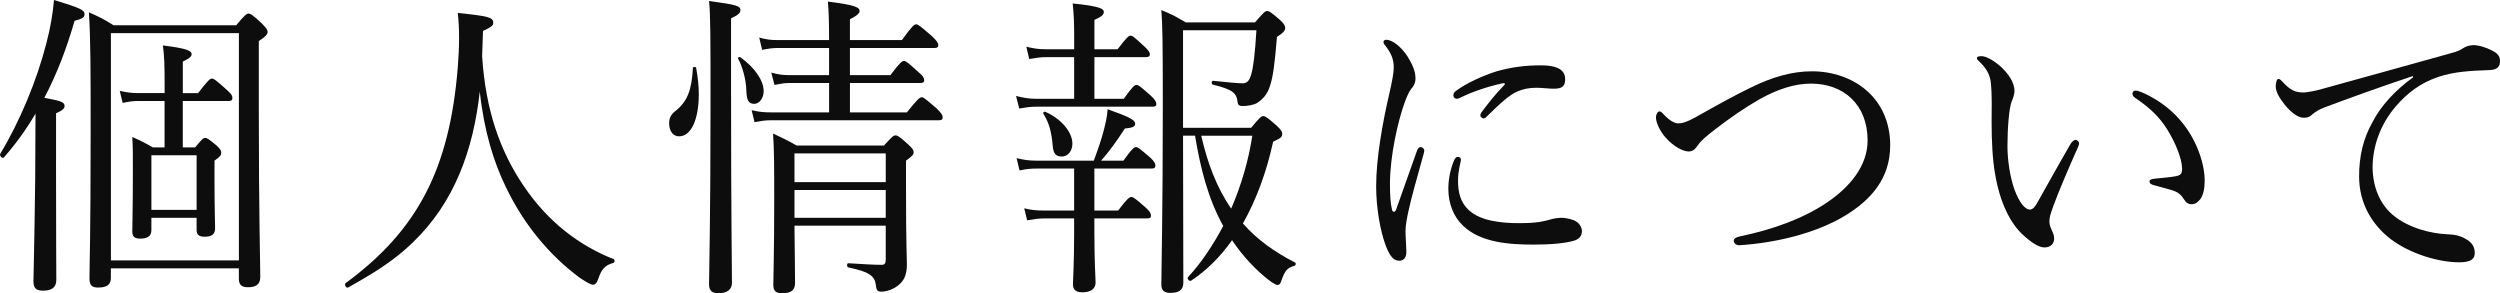
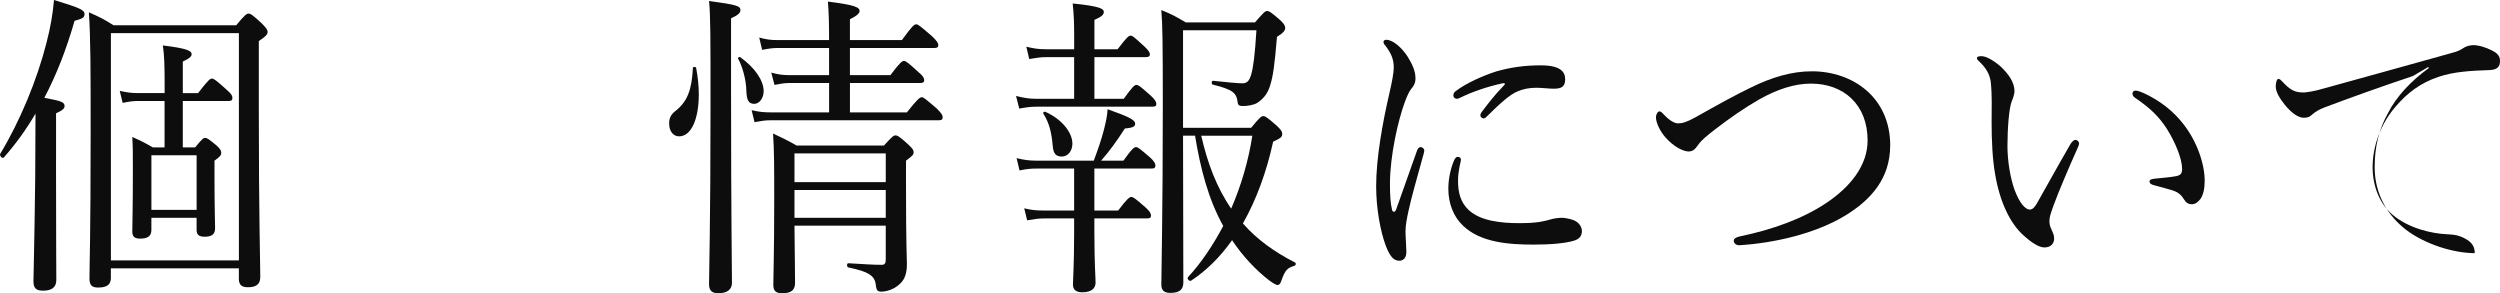
<svg xmlns="http://www.w3.org/2000/svg" id="_レイヤー_2" data-name="レイヤー_2" width="134.642" height="15.792" viewBox="0 0 134.642 15.792">
  <defs>
    <style>
      .cls-1 {
        fill: #0d0d0d;
      }
    </style>
  </defs>
  <g id="_基本" data-name="基本">
    <g>
      <path class="cls-1" d="M3.017,8.567c0,4.045.016,5.932.016,6.51,0,.391-.237.578-.711.578-.396,0-.521-.153-.521-.51s.047-1.581.095-5.541c0-1.139.016-2.346.016-3.485-.506.867-1.075,1.649-1.707,2.363-.079.085-.253-.102-.19-.204,1.044-1.717,1.977-3.961,2.482-5.949.221-.833.348-1.598.411-2.329,1.454.442,1.644.544,1.644.765,0,.17-.095.238-.537.357-.427,1.496-.965,2.89-1.628,4.147.933.17,1.09.238,1.09.442,0,.119-.078.221-.458.391v2.465ZM5.973,14.942c0,.391-.205.544-.695.544-.332,0-.459-.136-.459-.476,0-.85.063-2.125.063-7.921,0-3.332,0-4.963-.095-6.425.585.255.822.374,1.328.697h6.607c.475-.578.569-.629.664-.629s.205.051.711.527c.253.255.316.357.316.459,0,.136-.11.255-.474.493v3.655c0,5.78.079,8.278.079,9.043,0,.391-.206.561-.664.561-.348,0-.49-.136-.49-.459v-.561h-6.893v.493ZM12.866,1.785h-6.893v12.239h6.893V1.785ZM7.444,5.439c-.301,0-.506.034-.838.102l-.158-.646c.395.085.632.119.996.119h1.422v-.476c0-.969-.016-1.564-.095-2.091,1.392.17,1.55.306,1.55.476,0,.102-.096.221-.475.391v1.7h.822c.537-.697.647-.782.743-.782.11,0,.221.085.79.595.253.221.316.323.316.442s-.048.17-.206.17h-2.466v2.499h.664c.363-.442.442-.51.537-.51.111,0,.206.068.617.408.205.187.253.289.253.391,0,.119-.048.204-.364.425v.867c0,1.683.032,2.516.032,2.771,0,.323-.174.459-.554.459-.316,0-.442-.102-.442-.374v-.646h-2.435v.663c0,.323-.205.459-.601.459-.301,0-.427-.102-.427-.391,0-.442.031-1.105.031-3.366,0-.833,0-1.19-.031-1.717.458.204.664.306,1.106.561h.632v-2.499h-1.422ZM10.589,8.363h-2.435v2.941h2.435v-2.941Z" />
-       <path class="cls-1" d="M28.18,9.978c1.328,1.989,3.051,3.264,4.869,3.978.078.034.062.187-.017.204-.427.119-.632.306-.821.884-.079.221-.158.289-.285.289-.11,0-.348-.136-.727-.391-1.597-1.19-2.988-2.839-3.968-4.896-.633-1.309-1.154-2.941-1.392-5.116-.348,3.145-1.359,5.966-3.604,8.125-1.043,1.02-2.244,1.734-3.493,2.431-.095.051-.222-.17-.127-.238,3.889-2.856,5.597-6.17,6.039-11.61.095-1.207.095-2.108,0-2.941,1.645.17,1.913.238,1.913.527,0,.153-.111.238-.554.442-.016.459-.031.901-.047,1.36.189,2.941.979,5.116,2.213,6.952Z" />
      <path class="cls-1" d="M36.038,6.646c0-.289.095-.476.332-.663.647-.51.885-1.122.948-2.329,0-.068.158-.068.174,0,.095.51.143.986.143,1.428,0,1.309-.396,2.261-1.06,2.261-.316,0-.537-.272-.537-.697ZM39.373,5.134c0,6.493.048,9.213.048,10.097,0,.357-.253.561-.728.561-.348,0-.506-.136-.506-.493,0-.646.079-3.298.079-9.587,0-3.757,0-4.861-.079-5.66,1.502.204,1.691.272,1.691.493,0,.136-.095.255-.506.442v4.147ZM40.195,4.862c-.016-.578-.206-1.275-.442-1.7-.032-.051.062-.119.11-.085.79.561,1.265,1.258,1.265,1.836,0,.357-.222.68-.506.68-.301,0-.411-.187-.427-.731ZM48.842,6.052c.568-.714.695-.816.806-.816.095,0,.206.102.807.612.253.255.315.357.315.459,0,.119-.047.17-.205.17h-9.059c-.284,0-.506.034-.869.102l-.158-.646c.427.102.68.119,1.044.119h3.13v-1.581h-2.135c-.269,0-.458.034-.806.102l-.174-.663c.379.102.616.136.948.136h2.166v-1.462h-2.751c-.3,0-.506.034-.854.102l-.158-.663c.38.102.616.136.98.136h2.782v-.068c0-.884-.016-1.428-.063-2.006,1.518.187,1.707.323,1.707.51,0,.102-.11.238-.521.442v1.122h2.798c.554-.765.664-.85.775-.85.095,0,.205.085.854.646.269.255.332.374.332.476s-.048.153-.206.153h-4.553v1.462h2.182c.506-.68.632-.765.728-.765.095,0,.221.085.79.612.237.187.301.323.301.425s-.048.153-.222.153h-3.778v1.581h3.067ZM42.788,12.154c.016,1.7.031,2.499.031,3.077,0,.408-.222.561-.695.561-.348,0-.475-.136-.475-.442,0-.629.048-1.649.048-4.505,0-1.819,0-2.754-.063-3.655.537.255.759.357,1.265.646h4.711c.442-.493.521-.544.616-.544.111,0,.206.051.695.493.237.221.285.306.285.408,0,.136-.048.187-.411.459v1.445c0,3.213.048,3.688.048,4.131,0,.612-.175.918-.49,1.156-.253.204-.617.323-.886.323-.189,0-.253-.068-.284-.255-.048-.561-.253-.782-1.502-1.054-.079-.017-.079-.221,0-.221.885.051,1.344.085,1.818.085.142,0,.205-.085.205-.272v-1.836h-4.916ZM47.704,8.261h-4.916v1.547h4.916v-1.547ZM42.788,11.729h4.916v-1.496h-4.916v1.496Z" />
      <path class="cls-1" d="M60.522,5.321c.474-.663.585-.748.68-.748.11,0,.221.085.774.578.222.204.301.34.301.442s-.048.153-.206.153h-6.244c-.332,0-.553.034-.933.102l-.174-.68c.427.102.68.153,1.091.153h2.039v-2.244h-1.486c-.315,0-.537.034-.933.102l-.157-.663c.427.102.663.136,1.059.136h1.518v-.714c0-.646-.016-1.156-.079-1.751,1.502.153,1.676.289,1.676.459,0,.136-.11.255-.506.425v1.581h1.249c.49-.646.601-.731.695-.731.11,0,.206.085.743.578.205.187.3.323.3.425s-.062.153-.221.153h-2.767v2.244h1.581ZM58.941,12.63c0,1.564.063,2.295.063,2.584,0,.306-.206.527-.712.527-.363,0-.506-.153-.506-.425,0-.289.063-1.088.063-2.703v-.85h-1.597c-.316,0-.537.034-.933.102l-.158-.646c.427.102.68.119,1.06.119h1.628v-2.261h-1.976c-.332,0-.569.017-.965.102l-.158-.663c.427.102.68.136,1.091.136h3.067c.221-.595.395-1.088.537-1.632.11-.425.189-.782.206-1.139,1.09.391,1.485.561,1.485.782,0,.136-.095.221-.553.255-.475.731-.807,1.19-1.281,1.734h1.202c.458-.646.585-.731.68-.731s.205.085.759.561c.205.187.284.323.284.425,0,.119-.047.17-.205.17h-3.083v2.261h1.28c.49-.646.617-.731.712-.731s.221.085.759.561c.236.204.3.34.3.442s-.047.153-.205.153h-2.846v.867ZM56.696,7.853c-.062-.697-.174-1.207-.506-1.734-.031-.051.032-.119.096-.102.9.391,1.47,1.122,1.47,1.717,0,.391-.237.697-.569.697-.3,0-.458-.136-.49-.578ZM63.715,7.309c0,2.805.016,5.524.016,7.904,0,.391-.222.561-.695.561-.348,0-.49-.136-.49-.459,0-.731.079-3.757.079-9.638,0-3.417-.016-4.318-.079-5.134.553.221.774.34,1.312.663h3.731c.474-.544.553-.612.647-.612.127,0,.222.068.696.476.221.204.284.323.284.425,0,.153-.079.255-.442.493-.127,1.496-.206,2.125-.38,2.652-.142.442-.379.697-.68.901-.205.119-.521.17-.79.17-.174,0-.253-.051-.269-.204-.063-.51-.253-.68-1.344-.952-.079-.017-.063-.204.016-.204.806.085,1.344.136,1.581.136s.363-.102.474-.459c.127-.442.206-1.122.285-2.397h-3.952v5.253h3.667c.475-.578.554-.629.648-.629.11,0,.205.051.743.527.236.221.284.323.284.425,0,.17-.063.221-.49.425-.363,1.666-.917,3.145-1.628,4.403.774.884,1.723,1.547,2.813,2.108.063.034.032.153-.031.17-.396.119-.506.221-.728.85-.047.136-.11.187-.189.187s-.222-.085-.458-.255c-.728-.561-1.423-1.309-1.992-2.159-.632.901-1.375,1.632-2.197,2.176-.095.068-.253-.102-.174-.187.711-.765,1.344-1.717,1.896-2.754-.821-1.479-1.232-3.128-1.518-4.862h-.647ZM64.695,7.309c.332,1.445.807,2.754,1.612,3.927.538-1.241.934-2.584,1.139-3.927h-2.751Z" />
      <path class="cls-1" d="M76.517,7.921c.079,0,.19.085.19.187,0,.051-.016.102-.032.17-.379,1.36-.68,2.431-.821,3.094-.079.357-.158.765-.158,1.088,0,.306.047.867.047,1.105,0,.34-.174.476-.379.476-.285,0-.49-.187-.728-.799-.3-.799-.521-2.04-.521-3.213,0-1.513.348-3.434.711-4.997.143-.629.237-1.105.237-1.394,0-.459-.143-.782-.474-1.207-.063-.068-.079-.119-.079-.17,0-.068.062-.119.142-.119.38,0,.854.442,1.154.901.253.408.427.782.427,1.173,0,.255-.095.425-.222.561-.126.153-.221.374-.363.748-.348.952-.79,2.856-.79,4.385,0,.612.031,1.054.11,1.377.016.085.063.119.11.119.032,0,.079-.034.111-.119.363-1.003.742-2.108,1.122-3.162.048-.153.126-.204.205-.204ZM78.32,8.618c.063-.119.11-.17.189-.17.095,0,.174.051.174.153s-.158.561-.158,1.122c0,.646.127,1.173.585,1.598.648.595,1.786.697,2.703.697.506,0,.774-.017,1.123-.068.3-.051.474-.102.584-.136.158-.051.428-.085.602-.085.126,0,.442.051.647.136.285.119.427.374.427.578,0,.272-.142.425-.395.51-.475.153-1.297.221-2.197.221-1.312,0-2.861-.102-3.811-1.02-.521-.493-.79-1.207-.79-1.989,0-.459.095-1.037.316-1.547ZM80.913,4.488c-.854.187-1.66.476-2.214.748-.095.051-.189.085-.237.085-.095,0-.189-.068-.189-.187s.063-.187.189-.272c.506-.374,1.344-.765,2.135-1.02.79-.221,1.518-.323,2.387-.323,1.091,0,1.312.374,1.312.748,0,.425-.222.51-.633.51-.221,0-.648-.051-.9-.051-.428,0-.712.068-1.012.187-.428.17-.934.629-1.676,1.36-.079.085-.127.102-.19.102-.062,0-.157-.085-.157-.153s.016-.119.095-.221c.3-.391.647-.867,1.201-1.428.047-.051.031-.119-.11-.085Z" />
      <path class="cls-1" d="M101.799,7.836c0,1.768-1.027,2.924-2.419,3.773-1.628.986-3.825,1.479-5.69,1.598-.189.017-.316-.119-.316-.238,0-.102.095-.187.332-.238,1.723-.357,3.352-.935,4.632-1.785,1.328-.884,2.245-2.04,2.245-3.383,0-1.938-1.297-3.06-3.052-3.06-.885,0-1.817.306-2.782.85-.774.442-1.564.986-2.402,1.632-.459.357-.728.578-.901.833-.158.221-.269.34-.506.34-.269,0-.79-.238-1.249-.765-.284-.323-.506-.782-.506-1.071,0-.17.095-.323.19-.323.079,0,.142.068.253.187.269.289.553.459.742.459.222,0,.475-.068.933-.323,1.297-.731,2.166-1.207,2.973-1.598,1.17-.578,2.244-.884,3.304-.884,2.213,0,4.221,1.411,4.221,3.995Z" />
      <path class="cls-1" d="M108.985,12.681c-.728-.646-1.281-1.802-1.534-3.298-.142-.816-.189-1.768-.189-2.822,0-.697.032-1.428-.047-2.159-.063-.408-.237-.731-.633-1.105-.095-.085-.11-.119-.11-.17,0-.085.126-.102.253-.102.253,0,.68.255,1.027.561.396.374.743.833.743,1.326,0,.136-.079.391-.143.527-.158.374-.237,1.53-.237,2.431,0,.799.158,1.734.38,2.346.284.765.601,1.071.822,1.071.126,0,.236-.085.379-.323.475-.833,1.154-2.074,1.818-3.213.078-.136.205-.221.269-.221.079,0,.189.102.189.187,0,.068-.031.153-.063.221-.49,1.088-1.059,2.431-1.312,3.128-.143.408-.222.612-.222.833,0,.119.016.272.095.425.079.187.158.323.158.493.016.272-.158.51-.521.51-.301,0-.712-.272-1.122-.646ZM116.43,5.576c.727.51,1.328,1.207,1.723,1.989.38.731.585,1.547.585,2.159,0,.442-.079.782-.237,1.003-.157.187-.284.272-.458.272-.189,0-.316-.085-.427-.272s-.284-.374-.616-.476c-.27-.085-.601-.17-.98-.272-.189-.051-.253-.102-.253-.221,0-.085.127-.119.284-.136.443-.051.807-.068,1.154-.136.237-.051.316-.136.316-.391,0-.561-.38-1.445-.791-2.108-.427-.697-.979-1.207-1.738-1.717-.095-.068-.143-.119-.143-.238,0-.085.063-.153.174-.153.222,0,.901.34,1.407.697Z" />
-       <path class="cls-1" d="M129.947,4.097c-1.739.578-3.525,1.224-4.743,1.683-.221.085-.474.204-.68.391-.11.102-.221.17-.427.17-.269.017-.647-.204-1.059-.714-.253-.323-.459-.646-.475-.952,0-.238.063-.425.143-.425s.142.068.205.136c.459.493.696.595,1.186.595.19-.017.538-.068.949-.187,2.292-.629,4.663-1.292,6.986-1.938.332-.085.49-.17.617-.255.158-.102.3-.153.537-.17.316,0,.695.119,1.027.289.222.102.427.272.427.527.017.357-.158.51-.553.527-1.027.034-1.944.085-2.782.374-.948.323-1.645.85-2.276,1.581-.807.935-1.249,2.125-1.249,3.298.016,1.105.427,1.989,1.091,2.55.869.731,2.118,1.003,2.893,1.037.411.017.695.051,1.091.289.332.204.427.442.427.731s-.174.493-.838.493c-1.138,0-2.671-.476-3.699-1.258-.948-.731-1.691-1.87-1.691-3.366,0-1.088.222-2.04.712-2.907.442-.884,1.249-1.751,2.197-2.431l-.016-.068Z" />
+       <path class="cls-1" d="M129.947,4.097c-1.739.578-3.525,1.224-4.743,1.683-.221.085-.474.204-.68.391-.11.102-.221.17-.427.17-.269.017-.647-.204-1.059-.714-.253-.323-.459-.646-.475-.952,0-.238.063-.425.143-.425s.142.068.205.136c.459.493.696.595,1.186.595.19-.017.538-.068.949-.187,2.292-.629,4.663-1.292,6.986-1.938.332-.085.49-.17.617-.255.158-.102.3-.153.537-.17.316,0,.695.119,1.027.289.222.102.427.272.427.527.017.357-.158.51-.553.527-1.027.034-1.944.085-2.782.374-.948.323-1.645.85-2.276,1.581-.807.935-1.249,2.125-1.249,3.298.016,1.105.427,1.989,1.091,2.55.869.731,2.118,1.003,2.893,1.037.411.017.695.051,1.091.289.332.204.427.442.427.731c-1.138,0-2.671-.476-3.699-1.258-.948-.731-1.691-1.87-1.691-3.366,0-1.088.222-2.04.712-2.907.442-.884,1.249-1.751,2.197-2.431l-.016-.068Z" />
    </g>
  </g>
</svg>